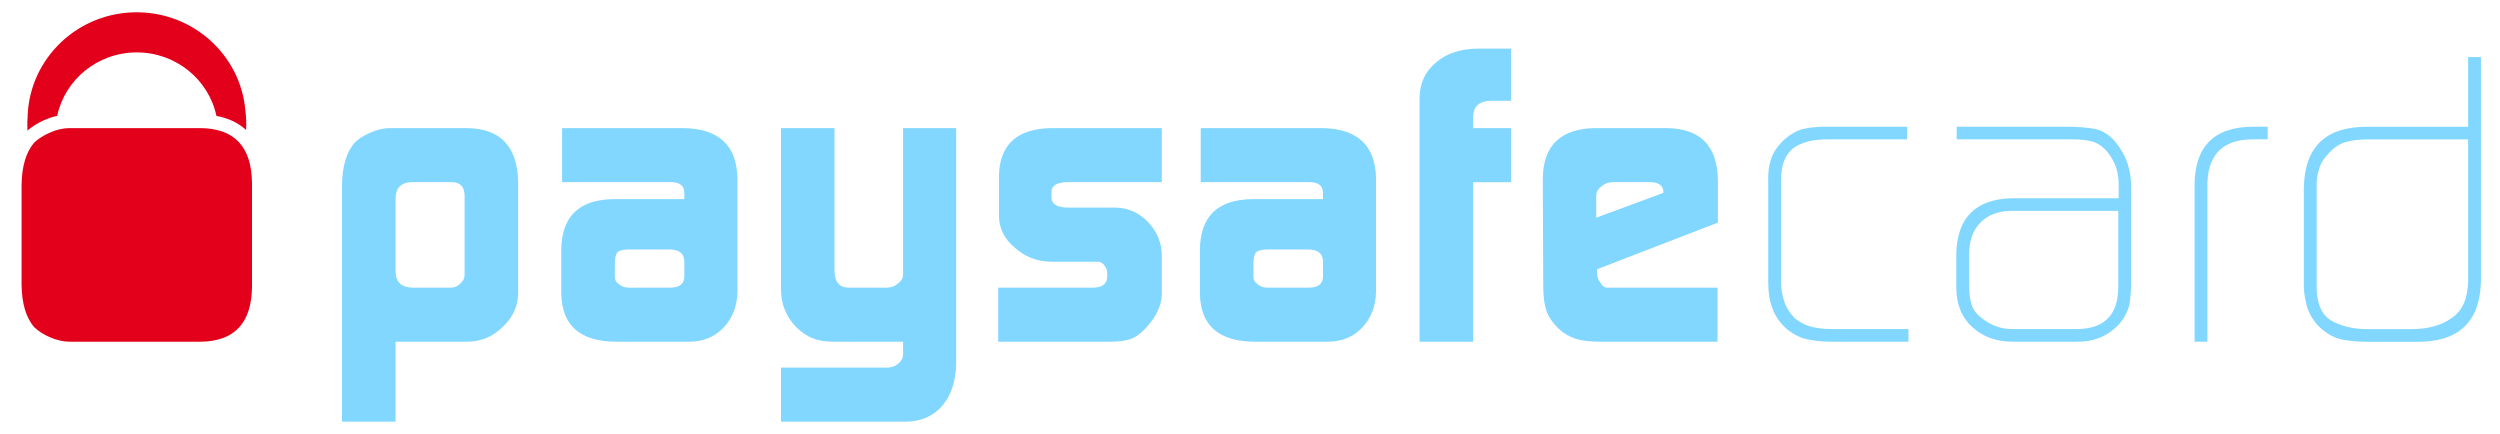
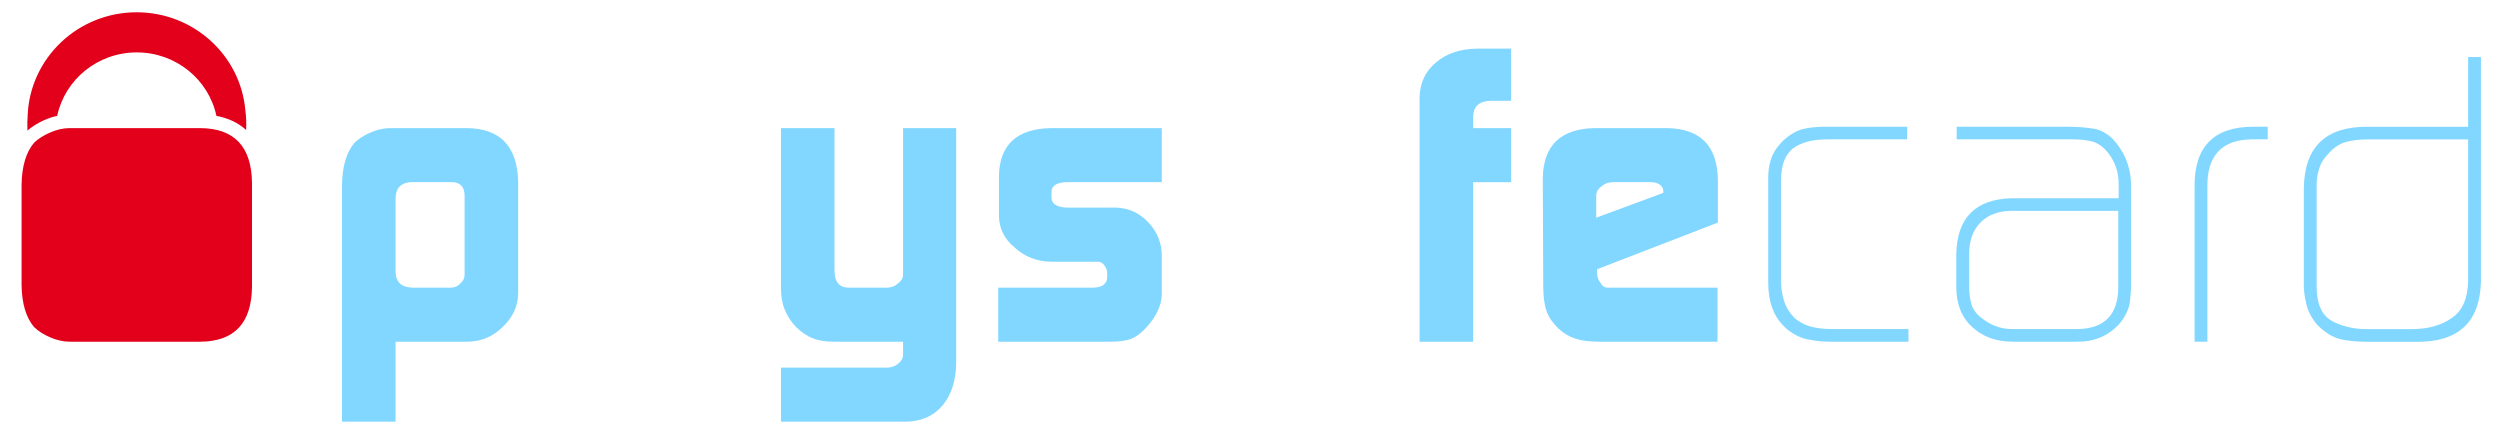
<svg xmlns="http://www.w3.org/2000/svg" width="265" height="46" viewBox="0 0 265 46" fill="none">
  <path d="M49.247 20.685C49.217 19.797 48.791 19.338 47.963 19.308H43.542C42.496 19.371 41.956 19.935 41.93 20.995V28.807C41.956 29.902 42.553 30.46 43.715 30.492H47.767C48.188 30.492 48.537 30.339 48.816 30.025C49.107 29.79 49.247 29.487 49.247 29.112V20.685ZM36.254 19.576C36.283 17.622 36.727 16.136 37.586 15.121C38.036 14.695 38.599 14.339 39.285 14.045C39.996 13.732 40.686 13.58 41.355 13.58H49.47C53.049 13.61 54.869 15.533 54.926 19.353V31.11C54.899 32.467 54.359 33.644 53.314 34.628C52.278 35.663 51.043 36.19 49.603 36.221H41.93V44.698H36.254V19.576Z" fill="#81D7FF" />
-   <path d="M65.172 29.357C65.172 29.684 65.325 29.943 65.625 30.137C65.892 30.37 66.23 30.492 66.656 30.492H71.016C72.001 30.492 72.512 30.117 72.541 29.357V27.759C72.541 26.885 72.022 26.445 70.974 26.445H66.656C66.088 26.445 65.695 26.538 65.476 26.713C65.274 26.919 65.172 27.329 65.172 27.935V29.357ZM72.541 20.547C72.57 19.69 72.062 19.28 71.014 19.308H59.582V13.58H72.453C76.203 13.64 78.106 15.419 78.17 18.933V30.916C78.138 32.431 77.666 33.681 76.749 34.675C75.79 35.704 74.555 36.221 73.04 36.221H65.26C61.473 36.19 59.553 34.491 59.494 31.115V26.491C59.524 22.962 61.359 21.169 64.991 21.108H72.541V20.547Z" fill="#81D7FF" />
  <path d="M94.112 38.968C94.562 38.941 94.952 38.782 95.269 38.498C95.572 38.232 95.726 37.927 95.726 37.581V36.221H88.458C87.511 36.221 86.753 36.102 86.187 35.866C85.589 35.651 84.994 35.25 84.395 34.68C83.828 34.077 83.42 33.446 83.172 32.786C82.914 32.182 82.783 31.414 82.783 30.492V13.58H88.458V28.677C88.458 29.887 88.961 30.492 89.98 30.492H93.987C94.463 30.492 94.877 30.339 95.224 30.025C95.558 29.76 95.726 29.445 95.726 29.075V13.58H101.355V38.529C101.322 40.376 100.84 41.854 99.911 42.975C98.968 44.096 97.678 44.669 96.032 44.698H82.783V38.968H94.112Z" fill="#81D7FF" />
  <path d="M105.812 30.492H115.926C116.851 30.46 117.331 30.096 117.361 29.398V28.884C117.361 28.734 117.315 28.569 117.226 28.391C117 27.958 116.723 27.743 116.392 27.743H111.378C109.89 27.715 108.621 27.211 107.553 26.239C106.473 25.341 105.92 24.237 105.888 22.941V18.669C105.947 15.336 107.79 13.64 111.421 13.58H123.151V19.308H113.213C112.047 19.308 111.459 19.66 111.459 20.36V20.915C111.459 21.642 112.059 22.006 113.256 22.006H118.255C119.587 22.036 120.723 22.537 121.669 23.514C122.625 24.498 123.121 25.668 123.151 27.028V31.206C123.121 32.381 122.567 33.552 121.504 34.721C120.986 35.295 120.455 35.689 119.924 35.912C119.375 36.117 118.63 36.221 117.678 36.221H105.812V30.492Z" fill="#81D7FF" />
-   <path d="M132.864 29.357C132.864 29.684 133.017 29.943 133.324 30.137C133.588 30.37 133.927 30.492 134.348 30.492H138.716C139.701 30.492 140.209 30.117 140.239 29.357V27.759C140.239 26.885 139.712 26.445 138.668 26.445H134.348C133.781 26.445 133.389 26.538 133.172 26.713C132.97 26.919 132.864 27.329 132.864 27.935V29.357ZM140.239 20.547C140.264 19.69 139.755 19.28 138.706 19.308H127.277V13.58H140.152C143.897 13.64 145.802 15.419 145.861 18.933V30.916C145.83 32.431 145.353 33.681 144.442 34.675C143.491 35.704 142.253 36.221 140.737 36.221H132.95C129.166 36.19 127.245 34.491 127.192 31.115V26.491C127.217 22.962 129.05 21.169 132.686 21.108H140.239V20.547Z" fill="#81D7FF" />
  <path d="M150.475 10.332C150.51 8.785 151.09 7.543 152.226 6.613C153.33 5.667 154.779 5.181 156.571 5.154H160.175V10.687H157.992C156.792 10.715 156.181 11.279 156.154 12.368V13.581H160.175V19.315H156.154V36.224H150.475V10.332Z" fill="#81D7FF" />
  <path d="M176.318 20.44V20.307C176.318 20.013 176.197 19.762 175.953 19.576C175.688 19.395 175.365 19.308 174.976 19.308H171.025C170.518 19.308 170.109 19.447 169.793 19.733C169.4 19.998 169.201 20.345 169.201 20.774V23.073L176.318 20.44ZM169.292 28.537V28.895C169.292 29.353 169.413 29.717 169.659 29.981C169.838 30.319 170.077 30.492 170.396 30.492H182.057V36.221H169.659C168.528 36.221 167.646 36.117 167.023 35.909C166.342 35.689 165.73 35.329 165.197 34.828C164.573 34.222 164.148 33.604 163.934 32.969C163.7 32.307 163.585 31.428 163.585 30.333L163.536 18.867C163.599 15.403 165.441 13.64 169.06 13.58H176.712C180.247 13.64 182.037 15.464 182.095 19.063V23.592L169.292 28.537Z" fill="#81D7FF" />
  <path d="M194.11 36.221C193.251 36.221 192.466 36.143 191.754 36.001C191.009 35.882 190.266 35.542 189.507 34.969C188.728 34.302 188.189 33.555 187.893 32.73C187.581 31.918 187.431 30.998 187.431 29.963V19.272C187.399 18.4 187.488 17.635 187.696 16.971C187.887 16.309 188.288 15.66 188.894 15.025C189.585 14.358 190.29 13.915 191.034 13.697C191.75 13.521 192.557 13.432 193.461 13.432H202.161V14.772H193.663C192.163 14.772 190.984 15.074 190.121 15.681C189.239 16.342 188.789 17.482 188.789 19.089V29.787C188.789 30.54 188.906 31.272 189.139 31.978C189.377 32.672 189.774 33.281 190.344 33.814C190.963 34.275 191.579 34.562 192.179 34.68C192.805 34.816 193.476 34.88 194.188 34.88H202.297V36.221H194.11Z" fill="#81D7FF" />
  <path d="M224.536 22.351H213.13C211.765 22.381 210.695 22.795 209.924 23.595C209.127 24.406 208.733 25.519 208.733 26.933V30.345C208.733 31.006 208.803 31.611 208.948 32.156C209.091 32.73 209.449 33.242 210.015 33.681C211 34.483 212.091 34.88 213.284 34.88H220.194C223.083 34.85 224.536 33.355 224.536 30.388V22.351ZM225.892 30.054C225.892 30.915 225.825 31.67 225.712 32.336C225.528 33.058 225.15 33.755 224.578 34.417C223.386 35.651 221.91 36.252 220.147 36.221H213.366C211.603 36.221 210.175 35.704 209.069 34.675C207.939 33.658 207.366 32.244 207.366 30.43V26.984C207.423 23.095 209.395 21.104 213.279 21.013H224.578V19.505C224.578 18.262 224.211 17.174 223.483 16.238C223.02 15.63 222.472 15.223 221.851 15.014C221.223 14.852 220.518 14.772 219.732 14.772H207.407V13.432H219.091C220.16 13.432 221.125 13.506 222 13.651C222.45 13.738 222.858 13.911 223.236 14.16C223.636 14.397 224.009 14.743 224.355 15.197C225.403 16.525 225.914 18.057 225.892 19.781V30.054Z" fill="#81D7FF" />
  <path d="M238.646 14.772C235.483 14.829 233.924 16.525 233.982 19.862V36.221H232.624V19.868C232.56 15.575 234.64 13.432 238.864 13.432H240.375V14.772H238.646Z" fill="#81D7FF" />
  <path d="M261.621 14.779H250.871C250.096 14.779 249.402 14.864 248.776 15.025C248.122 15.17 247.489 15.56 246.897 16.195C246.33 16.774 245.973 17.348 245.824 17.921C245.625 18.5 245.534 19.194 245.566 20.003V30.433C245.566 32.167 246.078 33.347 247.114 33.981C247.626 34.275 248.187 34.495 248.817 34.643C249.444 34.807 250.143 34.888 250.914 34.888H255.615C257.37 34.888 258.807 34.491 259.91 33.691C261.019 32.939 261.584 31.643 261.621 29.795V14.779ZM262.978 29.887C262.858 34.204 260.533 36.32 256.003 36.231H250.964C249.899 36.231 248.948 36.139 248.106 35.965C247.24 35.745 246.411 35.226 245.612 34.417C245.012 33.691 244.626 32.956 244.471 32.203C244.264 31.451 244.173 30.615 244.205 29.702V19.969C244.264 15.585 246.511 13.406 250.953 13.439H261.621V6.049H262.978V29.887Z" fill="#81D7FF" />
  <path d="M4.724 12.719C5.17 12.526 5.616 12.375 6.061 12.281C6.881 8.437 10.346 5.555 14.499 5.555C18.655 5.555 22.122 8.441 22.94 12.283C24.215 12.521 25.269 13.028 26.091 13.782C26.125 13.044 26.094 12.334 26.005 11.665C25.48 5.858 20.524 1.302 14.481 1.302C8.26 1.302 3.195 6.146 2.932 12.201C2.896 12.724 2.885 13.269 2.904 13.838C3.427 13.406 4.023 13.017 4.724 12.719Z" fill="#E3001B" />
  <path d="M21.253 13.58H7.389C6.722 13.58 6.031 13.732 5.319 14.045C4.632 14.339 4.069 14.695 3.618 15.121C2.758 16.136 2.318 17.622 2.287 19.576V30.222C2.318 32.181 2.758 33.665 3.618 34.675C4.069 35.107 4.632 35.463 5.319 35.76C6.031 36.067 6.722 36.221 7.389 36.221H21.253C24.833 36.19 26.654 34.26 26.712 30.445V19.353C26.654 15.533 24.833 13.61 21.253 13.58Z" fill="#E3001B" />
</svg>